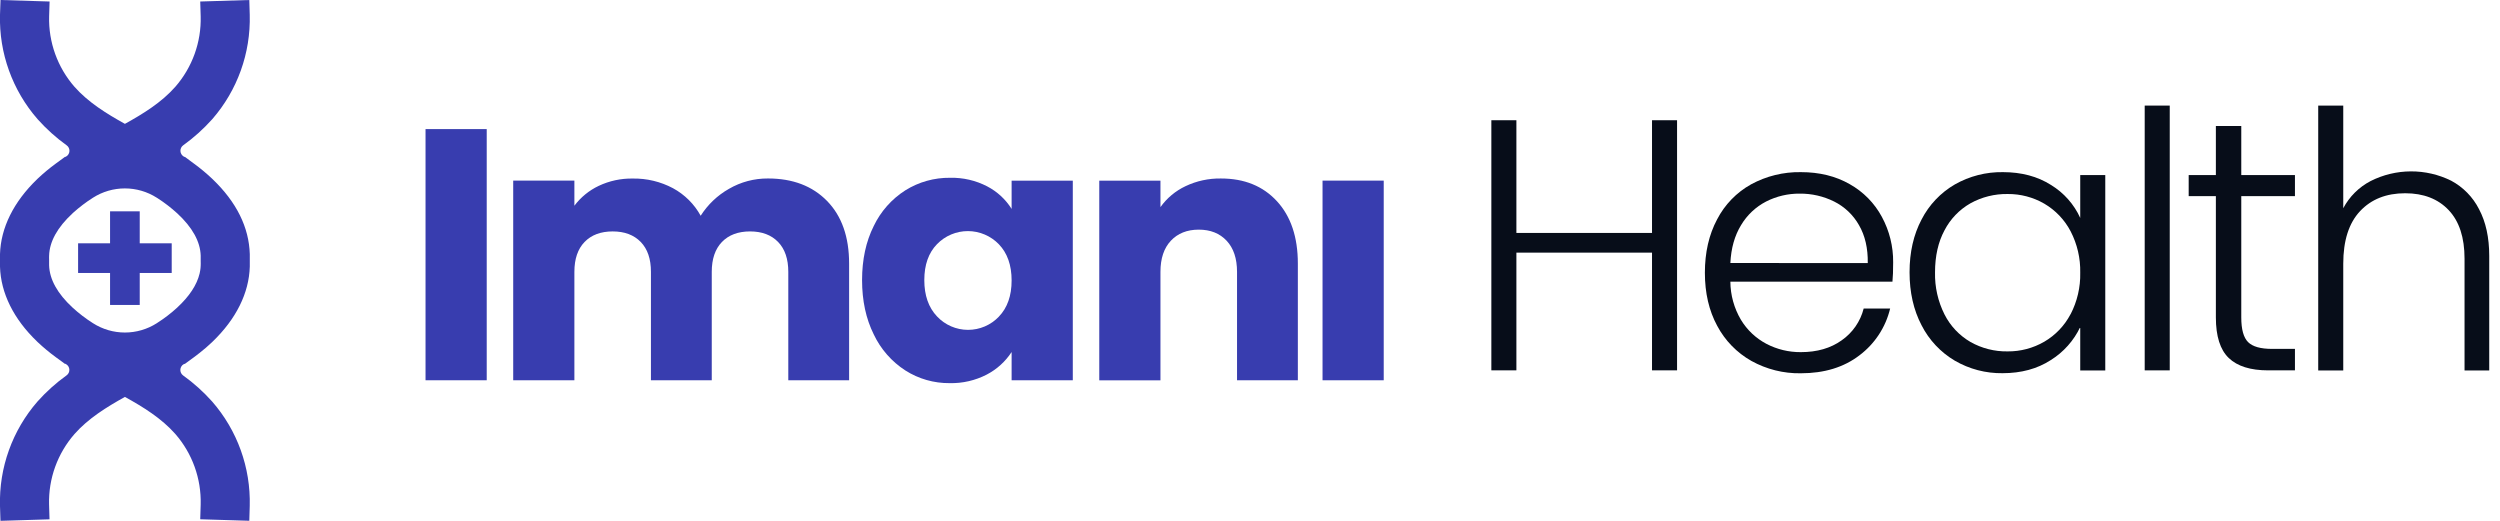
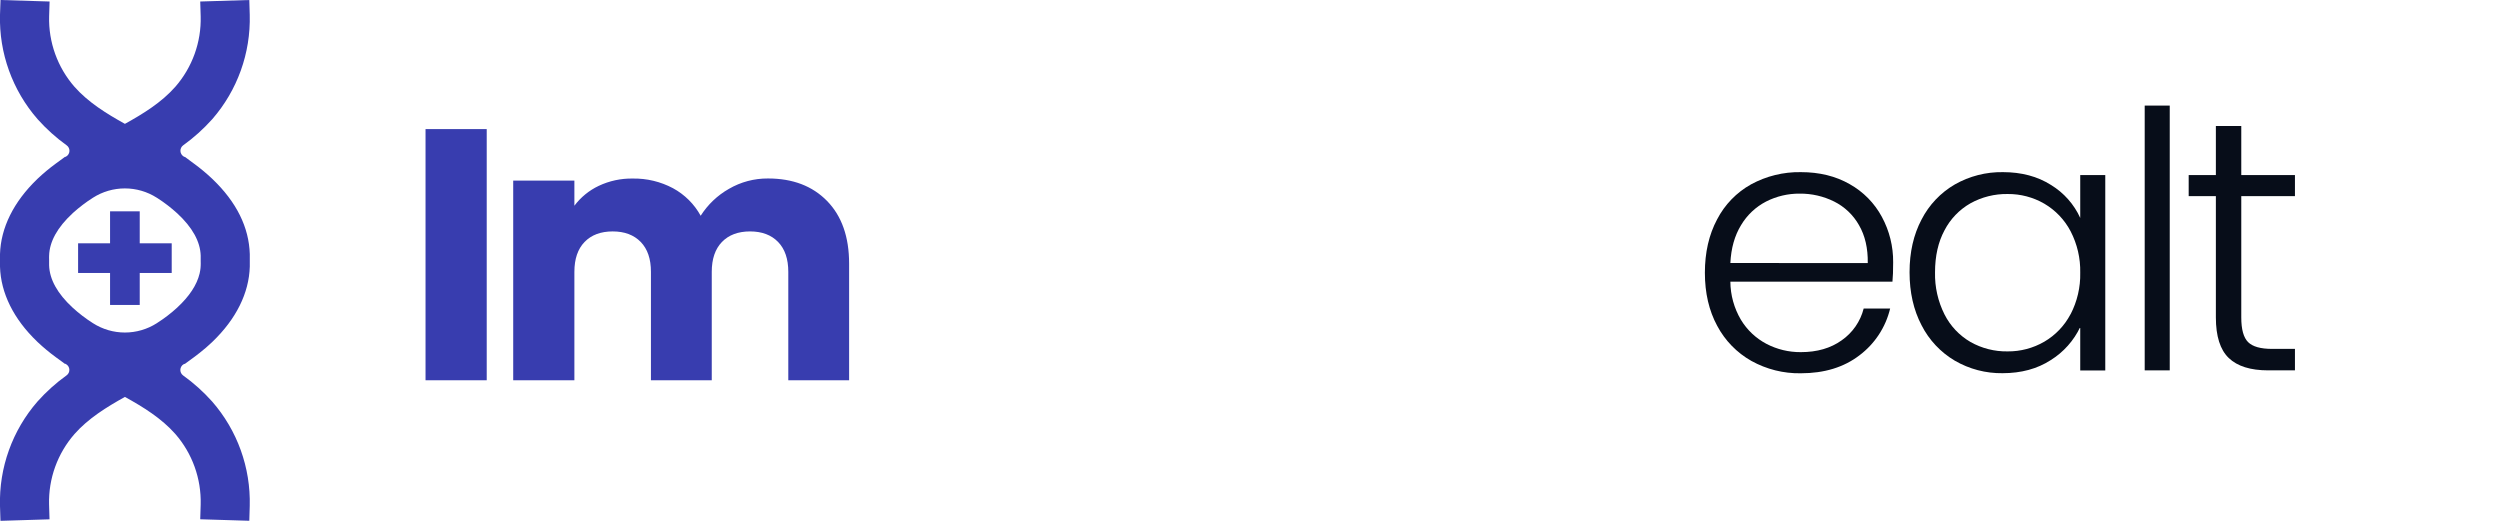
<svg xmlns="http://www.w3.org/2000/svg" width="192" height="40" viewBox="0 0 192 40" fill="none">
  <g clip-path="url(#clip0_7466_17845)">
    <path d="M14.098 27.982L14.162 27.94L14.183 27.957L14.91 27.425C15.055 27.319 15.196 27.21 15.335 27.099C15.668 26.838 15.982 26.567 16.273 26.29L16.326 26.239C18.133 24.5 19.124 22.511 19.184 20.478C19.184 20.322 19.184 20.166 19.184 19.998C19.184 19.831 19.184 19.673 19.184 19.517C19.123 17.455 18.163 15.52 16.332 13.764L16.276 13.711C15.846 13.305 15.391 12.927 14.914 12.578L14.184 12.037L14.162 12.056L14.097 12.012C14.026 11.967 13.967 11.906 13.925 11.833C13.884 11.76 13.86 11.679 13.857 11.595C13.854 11.511 13.871 11.428 13.908 11.352C13.944 11.277 13.998 11.211 14.066 11.162C14.882 10.575 15.631 9.902 16.301 9.153C18.232 6.937 19.259 4.076 19.18 1.138L19.146 0L15.377 0.116L15.412 1.251C15.466 3.236 14.77 5.169 13.464 6.666C12.41 7.863 10.998 8.738 9.593 9.512C8.186 8.731 6.779 7.862 5.721 6.666C4.414 5.17 3.719 3.236 3.773 1.251L3.809 0.116L0.04 0L-0 1.138C-0.077 4.079 0.955 6.94 2.89 9.156C3.56 9.905 4.309 10.579 5.125 11.165C5.193 11.214 5.247 11.28 5.283 11.355C5.32 11.431 5.337 11.514 5.334 11.597C5.331 11.681 5.307 11.762 5.266 11.835C5.224 11.908 5.165 11.969 5.094 12.013H5.086L5.022 12.056L5.002 12.037L4.275 12.57C3.798 12.919 3.343 13.298 2.912 13.703L2.859 13.755C1.047 15.498 0.062 17.486 -0 19.517C-0 19.673 -0 19.839 -0 20.002C-0 20.164 -0 20.322 -0 20.478C0.059 22.511 1.044 24.497 2.846 26.228L2.901 26.281C3.333 26.688 3.789 27.067 4.267 27.418L4.994 27.949L5.014 27.932L5.079 27.974H5.086C5.157 28.019 5.217 28.08 5.259 28.153C5.301 28.225 5.324 28.307 5.327 28.391C5.33 28.475 5.313 28.558 5.276 28.634C5.24 28.709 5.185 28.775 5.118 28.824C4.301 29.41 3.551 30.084 2.882 30.833C0.947 33.053 -0.082 35.919 -0 38.862L0.036 40L3.803 39.884L3.769 38.746C3.717 36.761 4.414 34.829 5.721 33.334C6.773 32.139 8.185 31.265 9.593 30.483C11 31.257 12.407 32.132 13.464 33.328C14.769 34.824 15.465 36.757 15.412 38.742L15.377 39.88L19.146 39.995L19.18 38.857C19.258 35.917 18.228 33.056 16.295 30.84C15.625 30.09 14.876 29.417 14.059 28.831C13.992 28.781 13.938 28.715 13.901 28.64C13.865 28.565 13.847 28.481 13.85 28.398C13.853 28.314 13.876 28.232 13.918 28.16C13.96 28.087 14.018 28.025 14.089 27.98L14.098 27.982ZM13.614 23.619C13.133 24.061 12.613 24.459 12.062 24.808L12.037 24.826C11.306 25.291 10.458 25.538 9.592 25.538C8.726 25.538 7.879 25.291 7.148 24.826L7.123 24.81C6.572 24.46 6.053 24.063 5.573 23.622C4.409 22.547 3.803 21.454 3.772 20.374C3.772 20.274 3.772 20.174 3.772 20.078V20.003V19.93C3.772 19.833 3.764 19.733 3.772 19.633C3.803 18.552 4.409 17.46 5.573 16.384L5.638 16.323C6.102 15.908 6.598 15.531 7.123 15.196L7.145 15.182C7.876 14.717 8.724 14.47 9.591 14.47C10.457 14.47 11.306 14.717 12.037 15.182L12.063 15.199C12.614 15.549 13.133 15.947 13.614 16.387C14.777 17.463 15.382 18.557 15.413 19.636C15.413 19.736 15.413 19.836 15.413 19.934V20.006V20.08C15.413 20.178 15.421 20.278 15.413 20.377C15.41 20.512 15.397 20.648 15.374 20.782C15.363 20.858 15.346 20.938 15.329 21.011C15.122 21.876 14.549 22.753 13.614 23.617V23.619Z" fill="#383DAF" />
    <path d="M10.731 16.23H8.453V18.686H5.998V20.964H8.453V23.42H10.731V20.964H13.187V18.686H10.731V16.23Z" fill="#383DAF" />
    <path d="M37.38 9.914H32.681V29.204H37.38V9.914Z" fill="#383DAF" />
    <path d="M58.979 13.707C57.927 13.7 56.893 13.974 55.984 14.503C55.102 15.003 54.356 15.713 53.812 16.57C53.321 15.674 52.581 14.94 51.683 14.453C50.732 13.948 49.668 13.693 48.591 13.712C47.69 13.697 46.796 13.889 45.981 14.275C45.243 14.624 44.602 15.148 44.113 15.8V13.871H39.414V29.205H44.113V20.879C44.113 19.889 44.373 19.124 44.894 18.584C45.415 18.045 46.135 17.774 47.053 17.773C47.968 17.773 48.687 18.044 49.21 18.584C49.733 19.125 49.994 19.89 49.992 20.879V29.205H54.663V20.879C54.663 19.889 54.923 19.124 55.444 18.584C55.966 18.045 56.685 17.774 57.602 17.773C58.518 17.773 59.237 18.044 59.759 18.584C60.281 19.125 60.542 19.89 60.541 20.879V29.205H65.212V20.246C65.212 18.195 64.648 16.592 63.522 15.438C62.395 14.283 60.881 13.706 58.979 13.707Z" fill="#383DAF" />
-     <path d="M77.692 16.044C77.232 15.31 76.585 14.713 75.816 14.313C74.939 13.858 73.961 13.632 72.973 13.654C71.758 13.639 70.564 13.972 69.534 14.615C68.481 15.285 67.638 16.237 67.101 17.363C66.505 18.555 66.207 19.938 66.207 21.512C66.207 23.087 66.505 24.474 67.101 25.675C67.636 26.809 68.478 27.771 69.531 28.451C70.548 29.099 71.731 29.437 72.937 29.425C73.925 29.447 74.903 29.221 75.782 28.767C76.557 28.364 77.215 27.767 77.692 27.035V29.206H82.391V13.873H77.692V16.044ZM76.717 24.315C76.41 24.638 76.041 24.895 75.632 25.07C75.222 25.245 74.782 25.334 74.337 25.333C73.892 25.332 73.451 25.239 73.043 25.062C72.635 24.884 72.267 24.626 71.963 24.301C71.313 23.615 70.987 22.686 70.987 21.512C70.987 20.339 71.313 19.418 71.963 18.75C72.272 18.432 72.642 18.179 73.051 18.007C73.46 17.835 73.899 17.747 74.343 17.748C74.786 17.75 75.225 17.84 75.633 18.015C76.041 18.189 76.409 18.444 76.717 18.764C77.367 19.442 77.692 20.368 77.692 21.54C77.692 22.713 77.366 23.638 76.715 24.315H76.717Z" fill="#383DAF" />
-     <path d="M93.767 13.708C92.827 13.693 91.896 13.895 91.047 14.299C90.279 14.661 89.616 15.214 89.123 15.906V13.873H84.424V29.207H89.123V20.88C89.123 19.853 89.389 19.057 89.92 18.49C90.452 17.923 91.166 17.638 92.063 17.636C92.961 17.636 93.675 17.921 94.207 18.49C94.738 19.059 95.004 19.855 95.004 20.88V29.206H99.675V20.247C99.675 18.215 99.139 16.616 98.068 15.452C96.996 14.288 95.563 13.707 93.767 13.708Z" fill="#383DAF" />
-     <path d="M106.27 13.871H101.571V29.205H106.27V13.871Z" fill="#383DAF" />
-     <path d="M126.875 17.89H116.459V9.234H114.536V28.442H116.459V19.402H126.875V28.442H128.798V9.234H126.875V17.89Z" fill="#070D19" />
    <path d="M142.055 14.141C140.983 13.527 139.732 13.22 138.304 13.22C136.971 13.197 135.654 13.521 134.483 14.158C133.367 14.779 132.459 15.716 131.873 16.851C131.247 18.024 130.935 19.388 130.935 20.945C130.935 22.502 131.25 23.862 131.882 25.025C132.481 26.156 133.392 27.09 134.507 27.719C135.666 28.362 136.973 28.69 138.299 28.668C140.112 28.668 141.619 28.205 142.818 27.28C143.992 26.392 144.821 25.125 145.163 23.694H143.131C142.88 24.686 142.279 25.554 141.439 26.138C140.596 26.742 139.552 27.044 138.305 27.044C137.387 27.052 136.481 26.834 135.666 26.41C134.854 25.983 134.175 25.342 133.701 24.556C133.178 23.67 132.898 22.66 132.892 21.63H145.34C145.376 21.281 145.394 20.786 145.394 20.146C145.406 18.928 145.108 17.727 144.528 16.656C143.96 15.6 143.102 14.727 142.055 14.141ZM132.892 20.2C132.946 19.064 133.221 18.092 133.716 17.286C134.175 16.515 134.842 15.888 135.64 15.476C136.44 15.069 137.325 14.862 138.222 14.871C139.137 14.862 140.04 15.069 140.86 15.476C141.663 15.876 142.328 16.507 142.77 17.289C143.238 18.096 143.462 19.067 143.444 20.203L132.892 20.2Z" fill="#070D19" />
    <path d="M159.762 16.737C159.285 15.689 158.504 14.808 157.522 14.208C156.487 13.55 155.255 13.221 153.826 13.22C152.532 13.199 151.255 13.526 150.129 14.167C149.037 14.801 148.151 15.736 147.575 16.86C146.96 18.023 146.653 19.375 146.654 20.914C146.655 22.453 146.962 23.808 147.575 24.978C148.15 26.11 149.036 27.054 150.129 27.7C151.243 28.347 152.511 28.679 153.798 28.661C155.227 28.661 156.459 28.327 157.495 27.658C158.479 27.045 159.266 26.163 159.762 25.116V28.45H161.685V13.443H159.762V16.737ZM159.019 24.128C158.559 25.009 157.859 25.743 157 26.244C156.145 26.739 155.173 26.996 154.186 26.987C153.186 27.004 152.2 26.754 151.33 26.262C150.475 25.764 149.783 25.03 149.337 24.147C148.835 23.146 148.585 22.038 148.61 20.919C148.61 19.668 148.852 18.591 149.337 17.689C149.787 16.82 150.479 16.099 151.33 15.614C152.203 15.13 153.189 14.884 154.188 14.9C155.175 14.891 156.147 15.147 157.001 15.641C157.859 16.144 158.559 16.877 159.021 17.758C159.531 18.742 159.786 19.838 159.762 20.947C159.786 22.052 159.532 23.146 159.024 24.128H159.019Z" fill="#070D19" />
    <path d="M166.636 8.109H164.713V28.444H166.636V8.109Z" fill="#070D19" />
    <path d="M172.13 9.676H170.179V13.445H168.091V15.061H170.179V24.376C170.179 25.824 170.509 26.863 171.169 27.495C171.829 28.127 172.836 28.443 174.192 28.444H176.252V26.795H174.494C173.615 26.795 173.001 26.621 172.652 26.273C172.303 25.924 172.129 25.293 172.13 24.376V15.061H176.252V13.445H172.13V9.676Z" fill="#070D19" />
-     <path d="M190.39 16.065C189.917 15.133 189.169 14.369 188.247 13.876C187.285 13.401 186.225 13.157 185.152 13.162C184.079 13.167 183.022 13.421 182.064 13.904C181.168 14.371 180.434 15.099 179.962 15.993V8.109H178.039V28.452H179.962V20.256C179.962 18.479 180.392 17.132 181.253 16.216C182.114 15.3 183.268 14.842 184.716 14.842C186.126 14.842 187.239 15.273 188.055 16.133C188.871 16.994 189.278 18.24 189.277 19.871V28.452H191.173V19.651C191.173 18.241 190.912 17.045 190.39 16.065Z" fill="#070D19" />
  </g>
  <defs>
    <clipPath id="clip0_7466_17845">
      <rect width="191.174" height="40" fill="white" />
    </clipPath>
  </defs>
</svg>